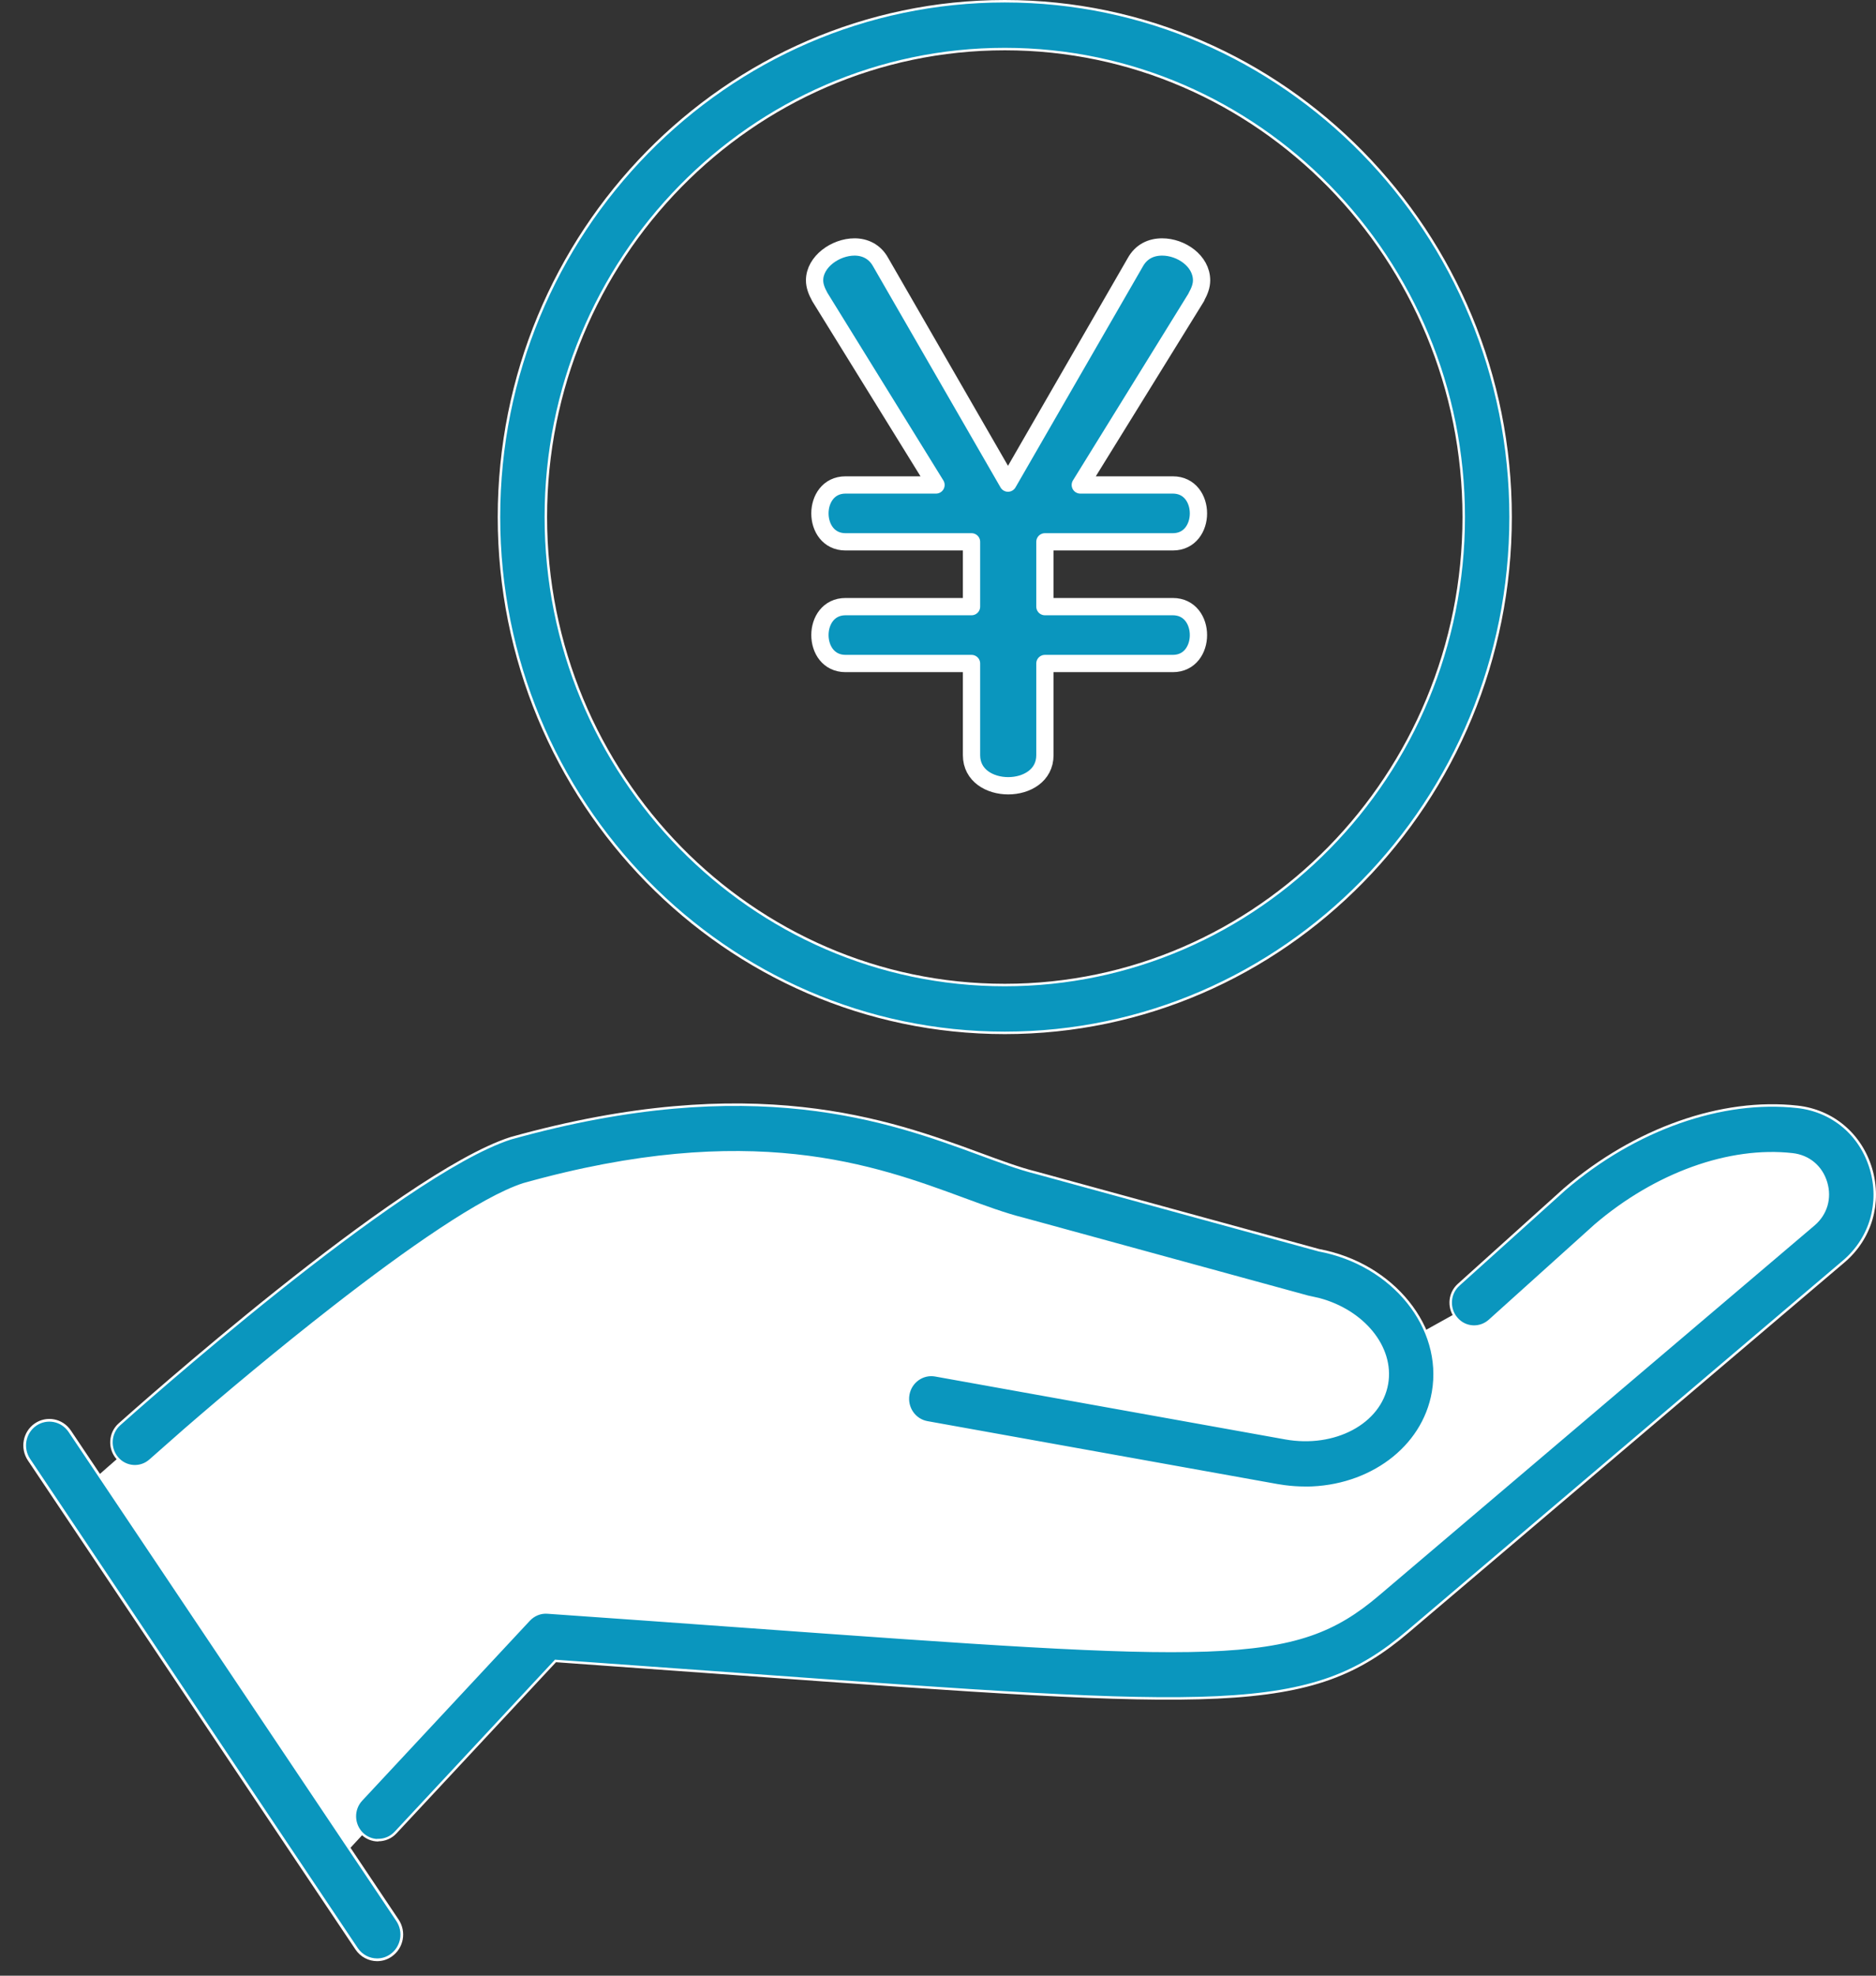
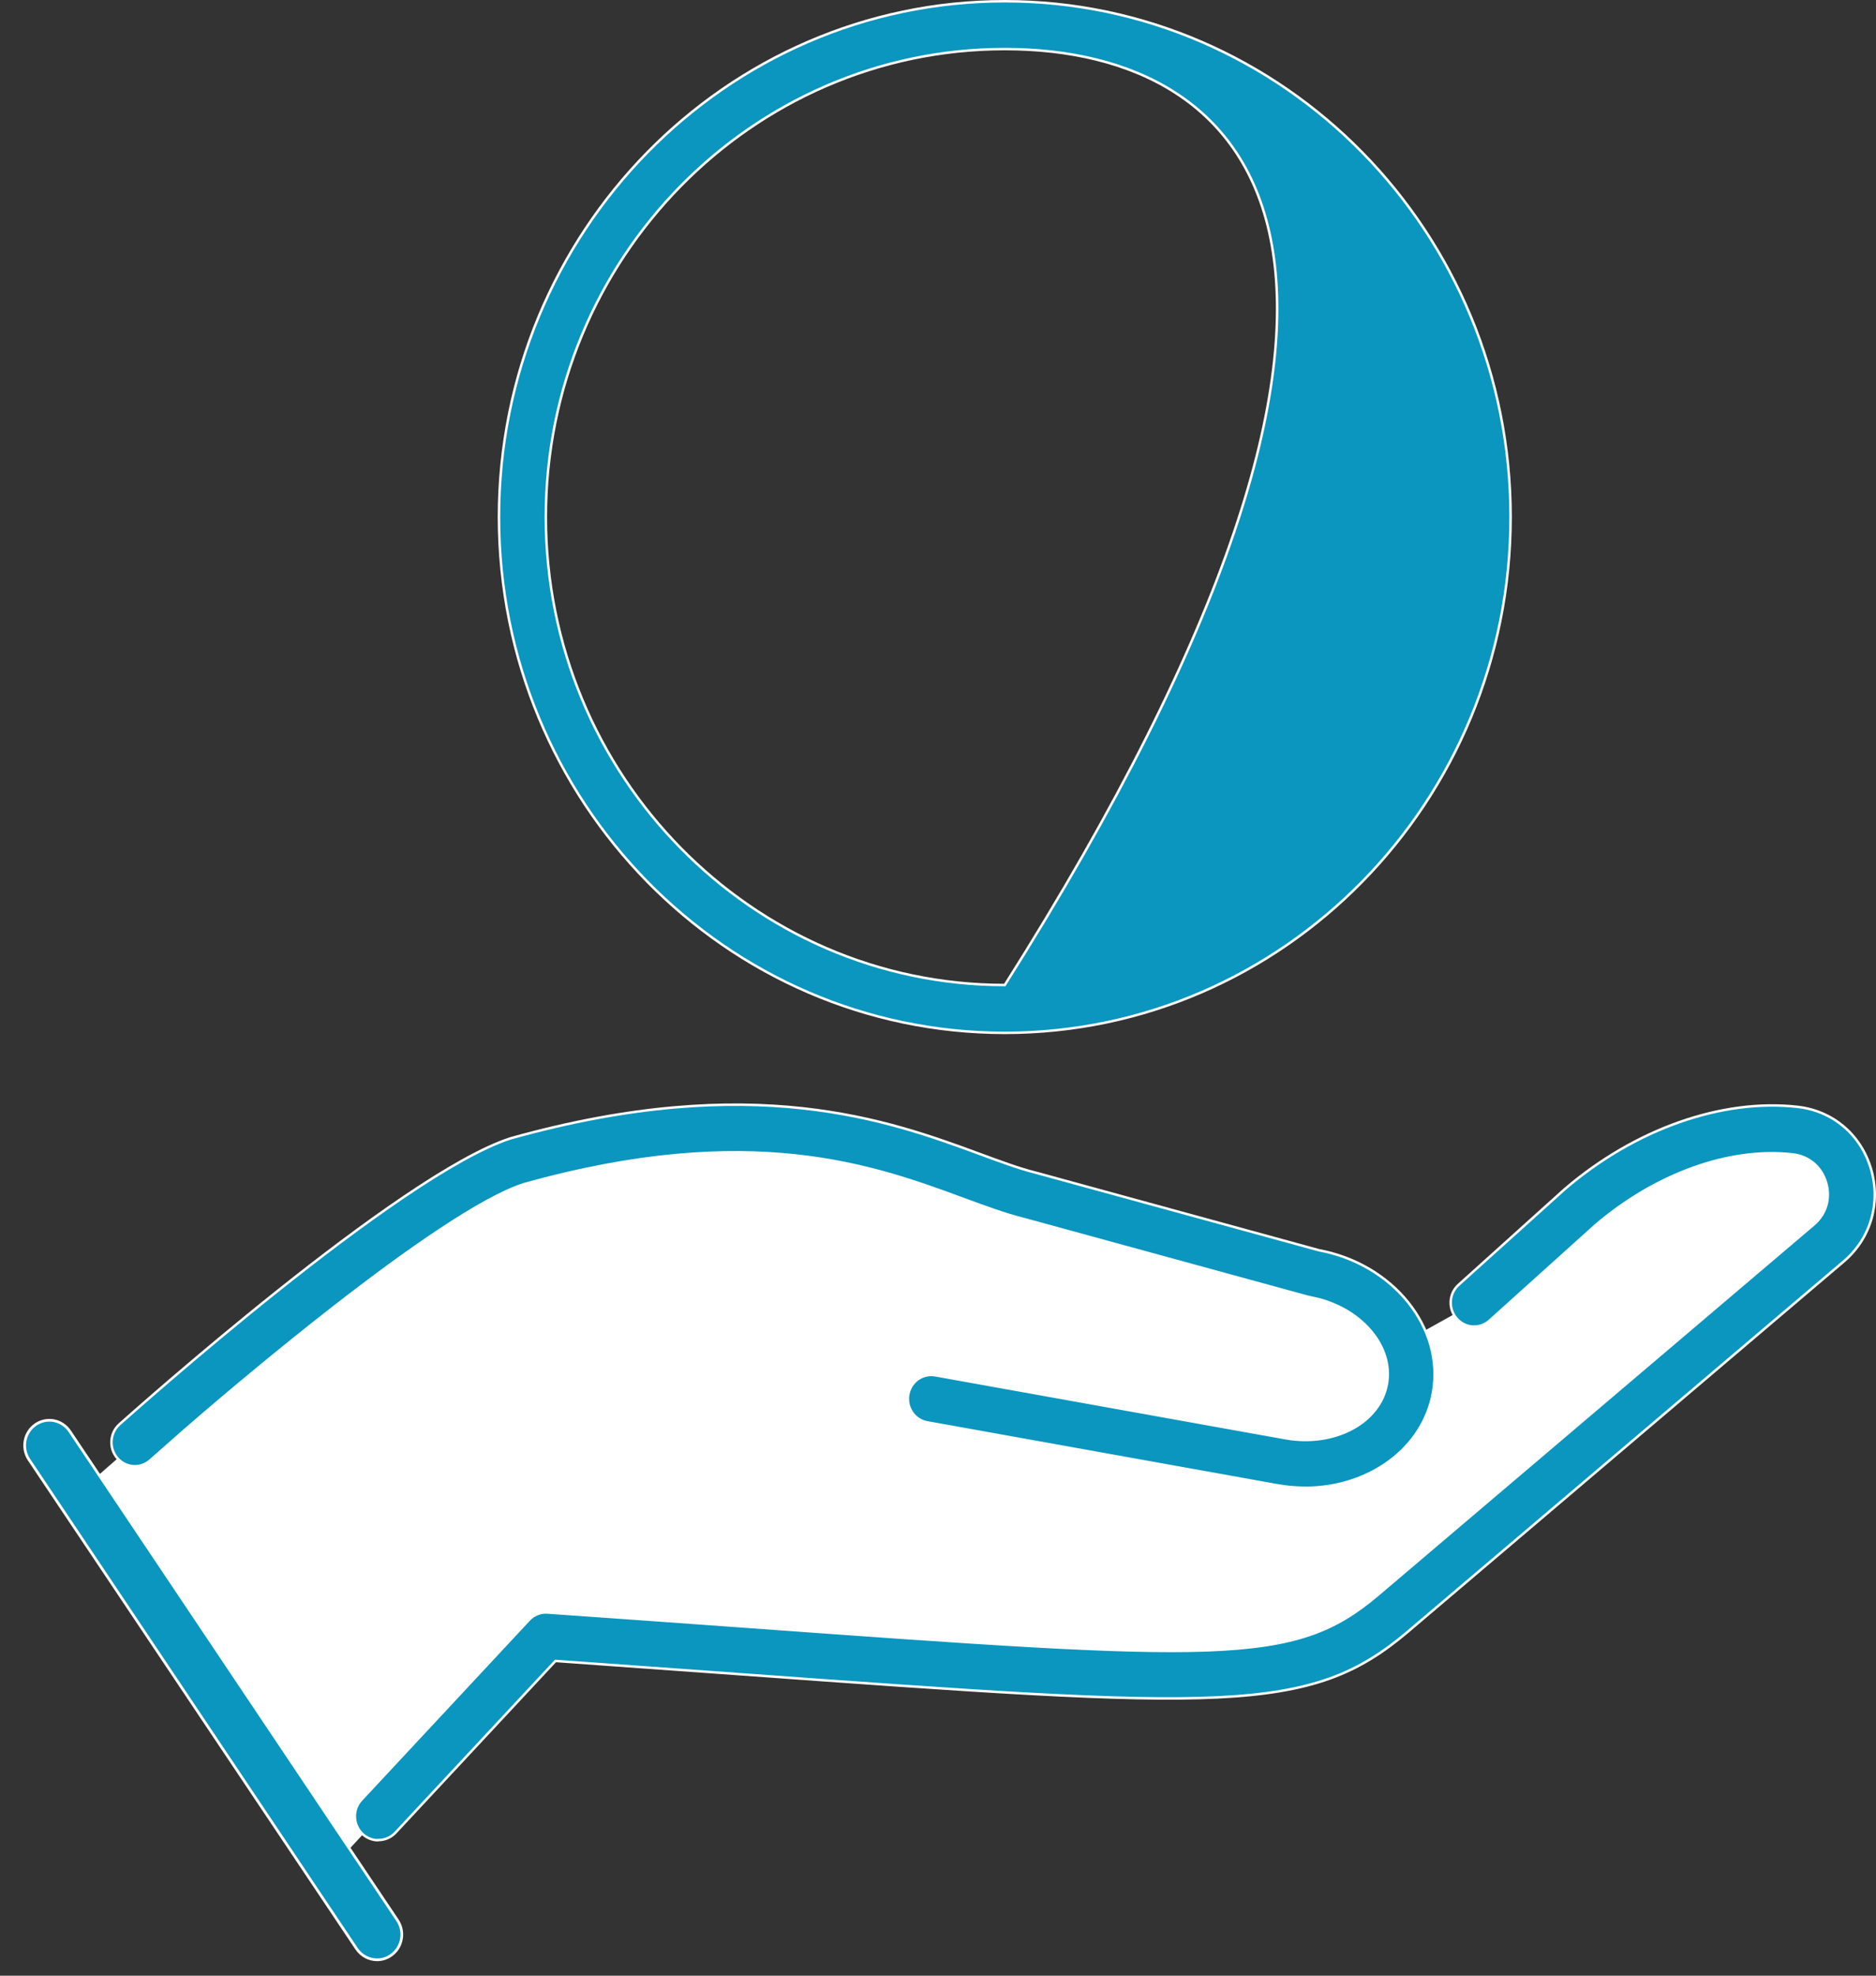
<svg xmlns="http://www.w3.org/2000/svg" width="76" height="80" viewBox="0 0 76 80" fill="none">
  <rect x="0" y="0" width="76" height="80" fill="#333333" stroke="none" />
-   <path d="M40.705 0.05C52.004 0.05 61.197 9.418 61.197 20.936C61.197 32.455 52.004 41.823 40.705 41.823C29.407 41.823 20.214 32.455 20.214 20.936C20.214 9.418 29.407 0.05 40.705 0.05ZM40.705 1.987C30.454 1.988 22.113 10.49 22.113 20.936C22.113 31.383 30.454 39.886 40.705 39.886C50.957 39.886 59.298 31.383 59.298 20.936C59.298 10.49 50.957 1.987 40.705 1.987Z" fill="#0A96BE" stroke="white" stroke-width="0.1" />
-   <path d="M48.47 12.028L43.765 19.637H47.514C48.897 19.637 48.897 21.94 47.514 21.94H42.331V24.564H47.514C48.897 24.564 48.897 26.867 47.514 26.867H42.331V30.58C42.331 32.23 39.358 32.23 39.358 30.58V26.867H34.254C32.871 26.867 32.871 24.564 34.254 24.564H39.358V21.94H34.254C32.871 21.94 32.871 19.637 34.254 19.637H37.919L33.214 12.028C33.079 11.782 33 11.57 33 11.352C33 10.596 33.849 10 34.619 10C35.046 10 35.445 10.189 35.681 10.624L40.836 19.562L45.991 10.624C46.232 10.189 46.626 10 47.081 10C47.851 10 48.678 10.567 48.678 11.352C48.678 11.57 48.599 11.787 48.464 12.028H48.47Z" fill="#0A96BE" stroke="white" stroke-width="0.7" stroke-linecap="round" stroke-linejoin="round" />
+   <path d="M40.705 0.05C52.004 0.05 61.197 9.418 61.197 20.936C61.197 32.455 52.004 41.823 40.705 41.823C29.407 41.823 20.214 32.455 20.214 20.936C20.214 9.418 29.407 0.05 40.705 0.05ZM40.705 1.987C30.454 1.988 22.113 10.49 22.113 20.936C22.113 31.383 30.454 39.886 40.705 39.886C59.298 10.49 50.957 1.987 40.705 1.987Z" fill="#0A96BE" stroke="white" stroke-width="0.1" />
  <path d="M56.906 54.335C56.354 52.987 54.974 51.885 53.222 51.57L41.695 48.417C38.011 47.486 32.714 43.731 20.968 47.015C16.594 48.422 3.158 60.471 3.158 60.471L13.476 75.602L22.12 66.259C48.834 68.136 52.289 68.839 56.435 65.318L74.097 50.323C75.81 48.858 74.949 46.026 72.726 45.778C70.013 45.477 66.763 46.535 64.031 48.873L59.209 53.05L56.915 54.325L56.906 54.335Z" fill="white" />
  <path d="M20.686 46.093C25.599 44.72 29.436 44.542 32.501 44.876C35.566 45.209 37.861 46.053 39.693 46.727C40.535 47.037 41.271 47.311 41.926 47.476V47.475L53.428 50.624L53.432 50.625C56.443 51.188 58.507 53.758 58.056 56.369C57.663 58.644 55.479 60.224 52.925 60.245V60.242H52.875C52.595 60.242 52.312 60.223 52.027 60.185L51.741 60.141L37.563 57.594C37.049 57.502 36.703 57 36.794 56.473C36.885 55.947 37.378 55.597 37.893 55.689L52.071 58.236C54.057 58.593 55.91 57.617 56.188 56.032C56.444 54.546 55.216 53.078 53.425 52.606L53.06 52.525C53.031 52.52 53.006 52.516 52.981 52.508L52.978 52.507L41.451 49.353H41.45C40.716 49.17 39.904 48.87 39.047 48.554C37.231 47.885 35.075 47.09 32.222 46.785C29.369 46.48 25.821 46.665 21.221 47.952H21.219C20.364 48.227 19.182 48.895 17.845 49.779C16.506 50.664 15.008 51.77 13.521 52.928C11.291 54.663 9.084 56.514 7.477 57.908L6.09 59.13C5.697 59.484 5.096 59.443 4.752 59.042C4.404 58.64 4.444 58.026 4.838 57.675C5.069 57.469 7.904 54.938 11.246 52.274C12.917 50.942 14.715 49.578 16.377 48.456C18.039 47.334 19.561 46.456 20.686 46.093L20.686 46.093Z" fill="#0A96BE" stroke="white" stroke-width="0.1" />
  <path d="M63.393 48.149C66.24 45.711 69.759 44.476 72.821 44.819C74.243 44.977 75.383 45.937 75.796 47.33C76.204 48.708 75.786 50.143 74.702 51.071L57.041 66.065C56.041 66.915 55.072 67.535 53.874 67.966C52.675 68.396 51.245 68.639 49.321 68.731C45.473 68.915 39.663 68.494 29.811 67.781C27.598 67.621 25.179 67.446 22.528 67.257L22.504 67.254L22.488 67.272L16.02 74.21C15.835 74.408 15.581 74.508 15.333 74.508H15.302L15.297 74.516C15.073 74.509 14.85 74.422 14.673 74.251C14.293 73.881 14.275 73.268 14.637 72.88L21.429 65.594C21.624 65.386 21.899 65.272 22.183 65.295H22.184C25.02 65.493 27.599 65.677 29.94 65.847C39.669 66.55 45.285 66.957 48.894 66.827C50.698 66.761 52.005 66.562 53.073 66.197C54.143 65.831 54.972 65.299 55.825 64.575L73.482 49.581C73.978 49.155 74.165 48.523 73.978 47.888C73.787 47.244 73.276 46.817 72.618 46.742C70.055 46.454 67.067 47.533 64.632 49.616L64.631 49.617L60.348 53.473C59.954 53.828 59.353 53.791 59.01 53.39L58.949 53.313C58.667 52.913 58.722 52.353 59.091 52.025V52.024L63.393 48.149Z" fill="#0A96BE" stroke="white" stroke-width="0.1" />
  <path d="M15.276 79.356C14.957 79.356 14.643 79.201 14.447 78.91L1.174 59.104C0.864 58.638 0.978 58.007 1.435 57.687C1.892 57.372 2.511 57.488 2.825 57.954L16.104 77.76C16.413 78.226 16.299 78.856 15.842 79.177C15.671 79.298 15.476 79.356 15.28 79.356H15.276Z" fill="#0A96BE" stroke="white" stroke-width="0.11" />
</svg>